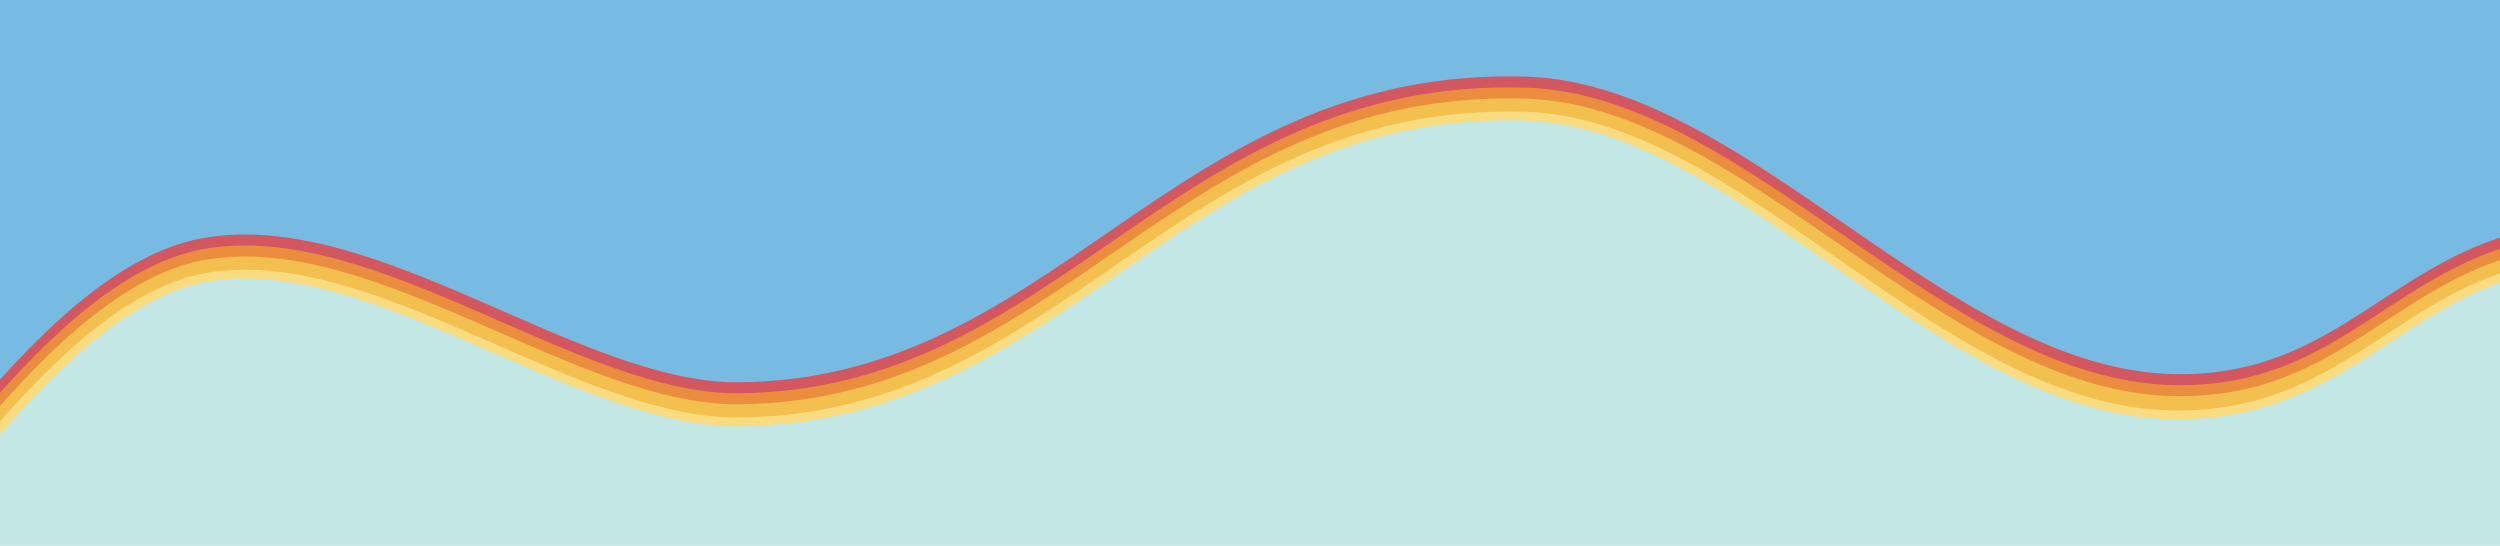
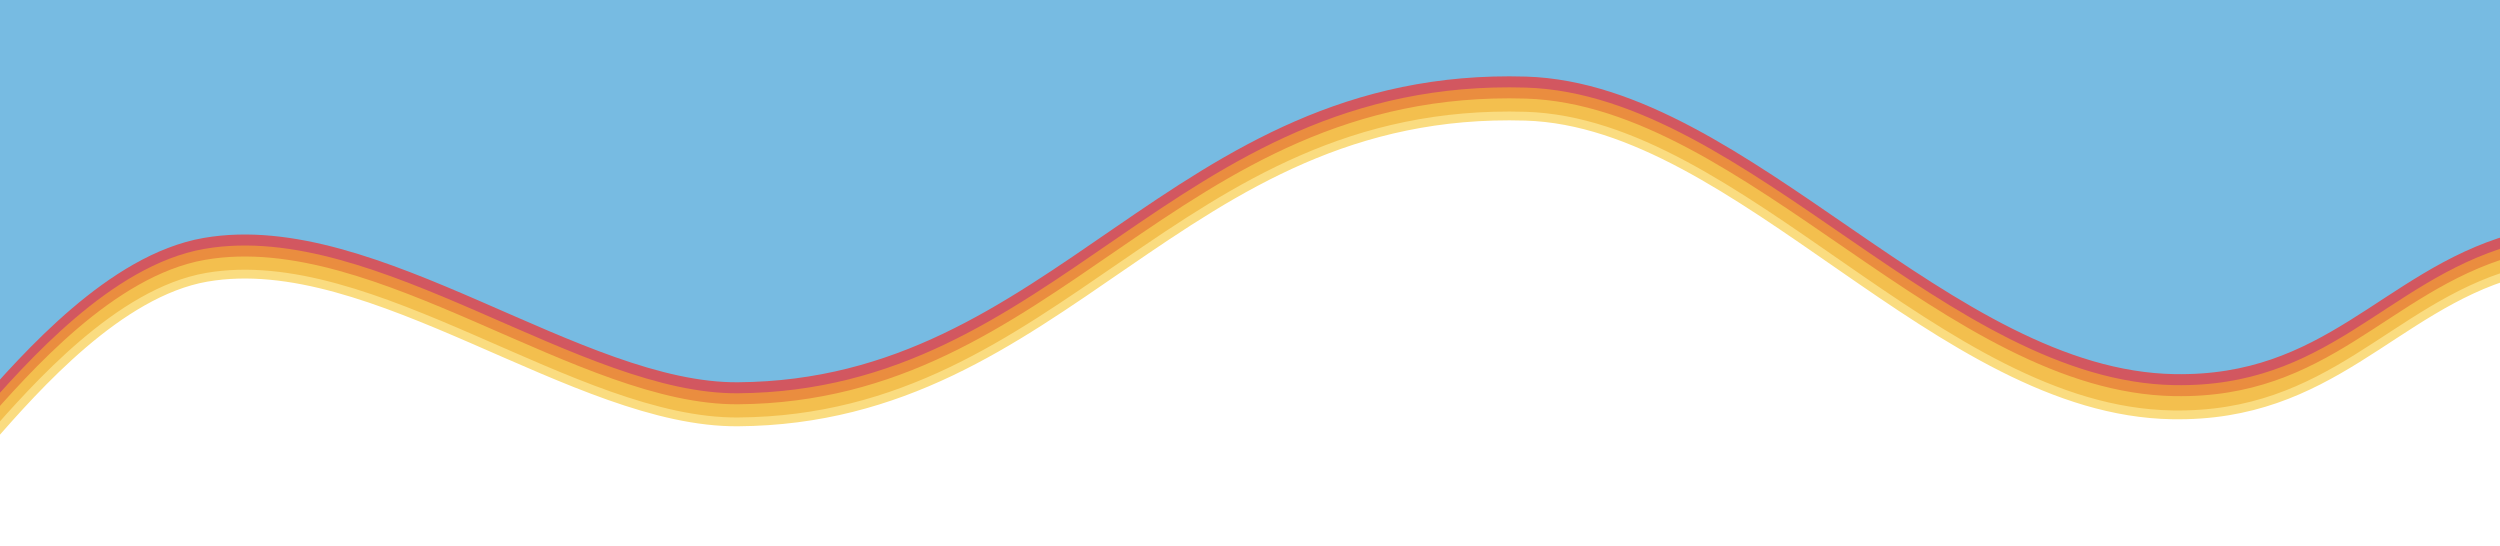
<svg xmlns="http://www.w3.org/2000/svg" viewBox="0 0 1136 248" preserveAspectRatio="none">
-   <path fill="#C3E7E5" d="M-4.7,189.8c21.4-24.4,59-66.9,98.6-73.8,75-13,167.4,66.3,241.5,65.7,148.8-1.1,200.5-143.6,357.8-138.9,97.1,3,188.7,133.3,294.7,135.2,72.3,1.3,99.4-47.8,154.8-63.7 L1142,114.3 L1142,248 L-4.7,248 Z" />
  <path fill="#77BBE2" d="M-4.7,189.8c21.4-24.4,59-66.9,98.6-73.8,75-13,167.4,66.3,241.5,65.7,148.8-1.1,200.5-143.6,357.8-138.9,97.1,3,188.7,133.3,294.7,135.2,72.3,1.3,99.4-47.8,154.8-63.7 L1142,114.3 L1142,0 L-4.7,0 Z" />
  <path fill="none" stroke="#d25760" stroke-width="16" stroke-miterlimit="10" d="M-4.7,189.8c21.4-24.4,59-66.9,98.6-73.8,75-13,167.4,66.3,241.5,65.7,148.8-1.1,200.5-143.6,357.8-138.9,97.1,3,188.7,133.3,294.7,135.2,72.3,1.3,99.4-47.8,154.8-63.7" />
  <path fill="none" stroke="#ea8d3f" stroke-width="12" stroke-miterlimit="10" d="M-4.7,192.8c21.4-24.4,59-66.9,98.6-73.8,75-13,167.4,66.3,241.5,65.7,148.8-1.1,200.5-143.6,357.8-138.9,97.1,3,188.7,133.3,294.7,135.2,72.3,1.3,99.4-47.8,154.8-63.7" />
  <path fill="none" stroke="#f3bf4e" stroke-width="8" stroke-miterlimit="10" d="M-4.7,195.8c21.4-24.4,59-66.9,98.6-73.8,75-13,167.4,66.3,241.5,65.7,148.8-1.1,200.5-143.6,357.8-138.9,97.1,3,188.7,133.3,294.7,135.2,72.3,1.3,99.4-47.8,154.8-63.7" />
  <path fill="none" stroke="#fadc80" stroke-width="4" stroke-miterlimit="10" d="M-4.7,199.8c21.4-24.4,59-66.9,98.6-73.8,75-13,167.4,66.3,241.5,65.7,148.8-1.1,200.5-143.6,357.8-138.9,97.1,3,187.8,133.9,293.8,135.7,72.3,1.3,100.3-48.4,155.7-64.3" />
</svg>